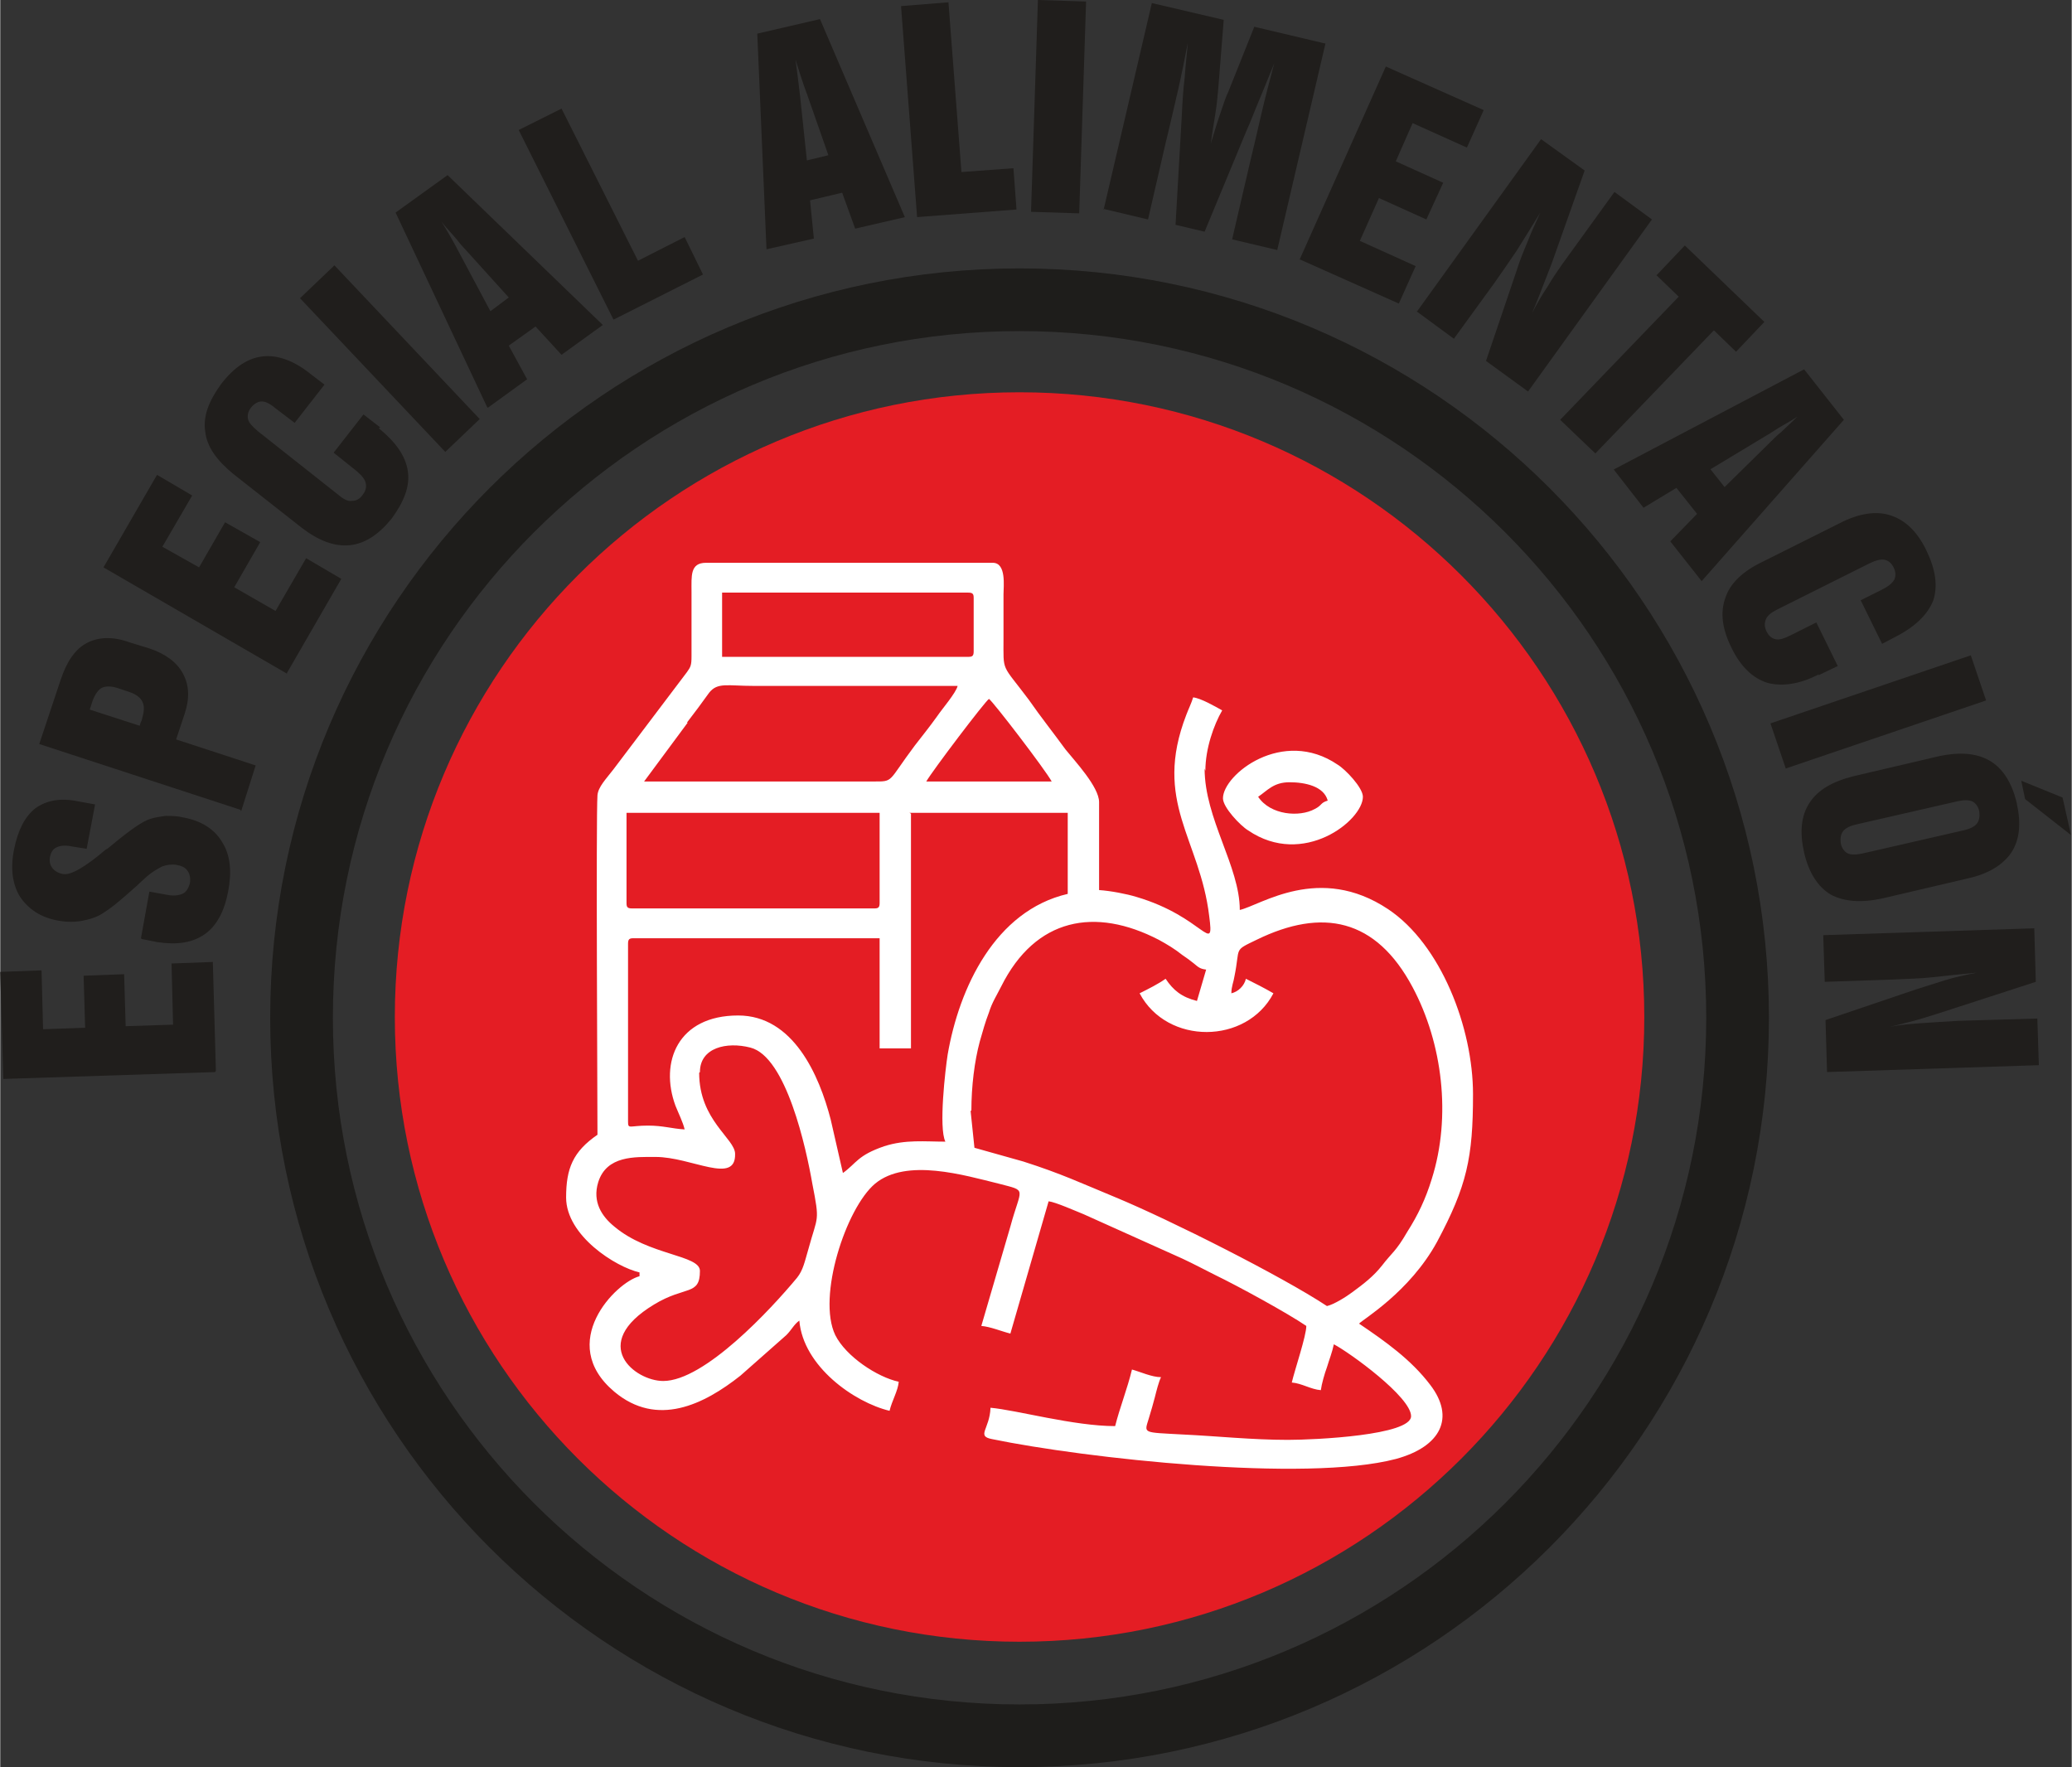
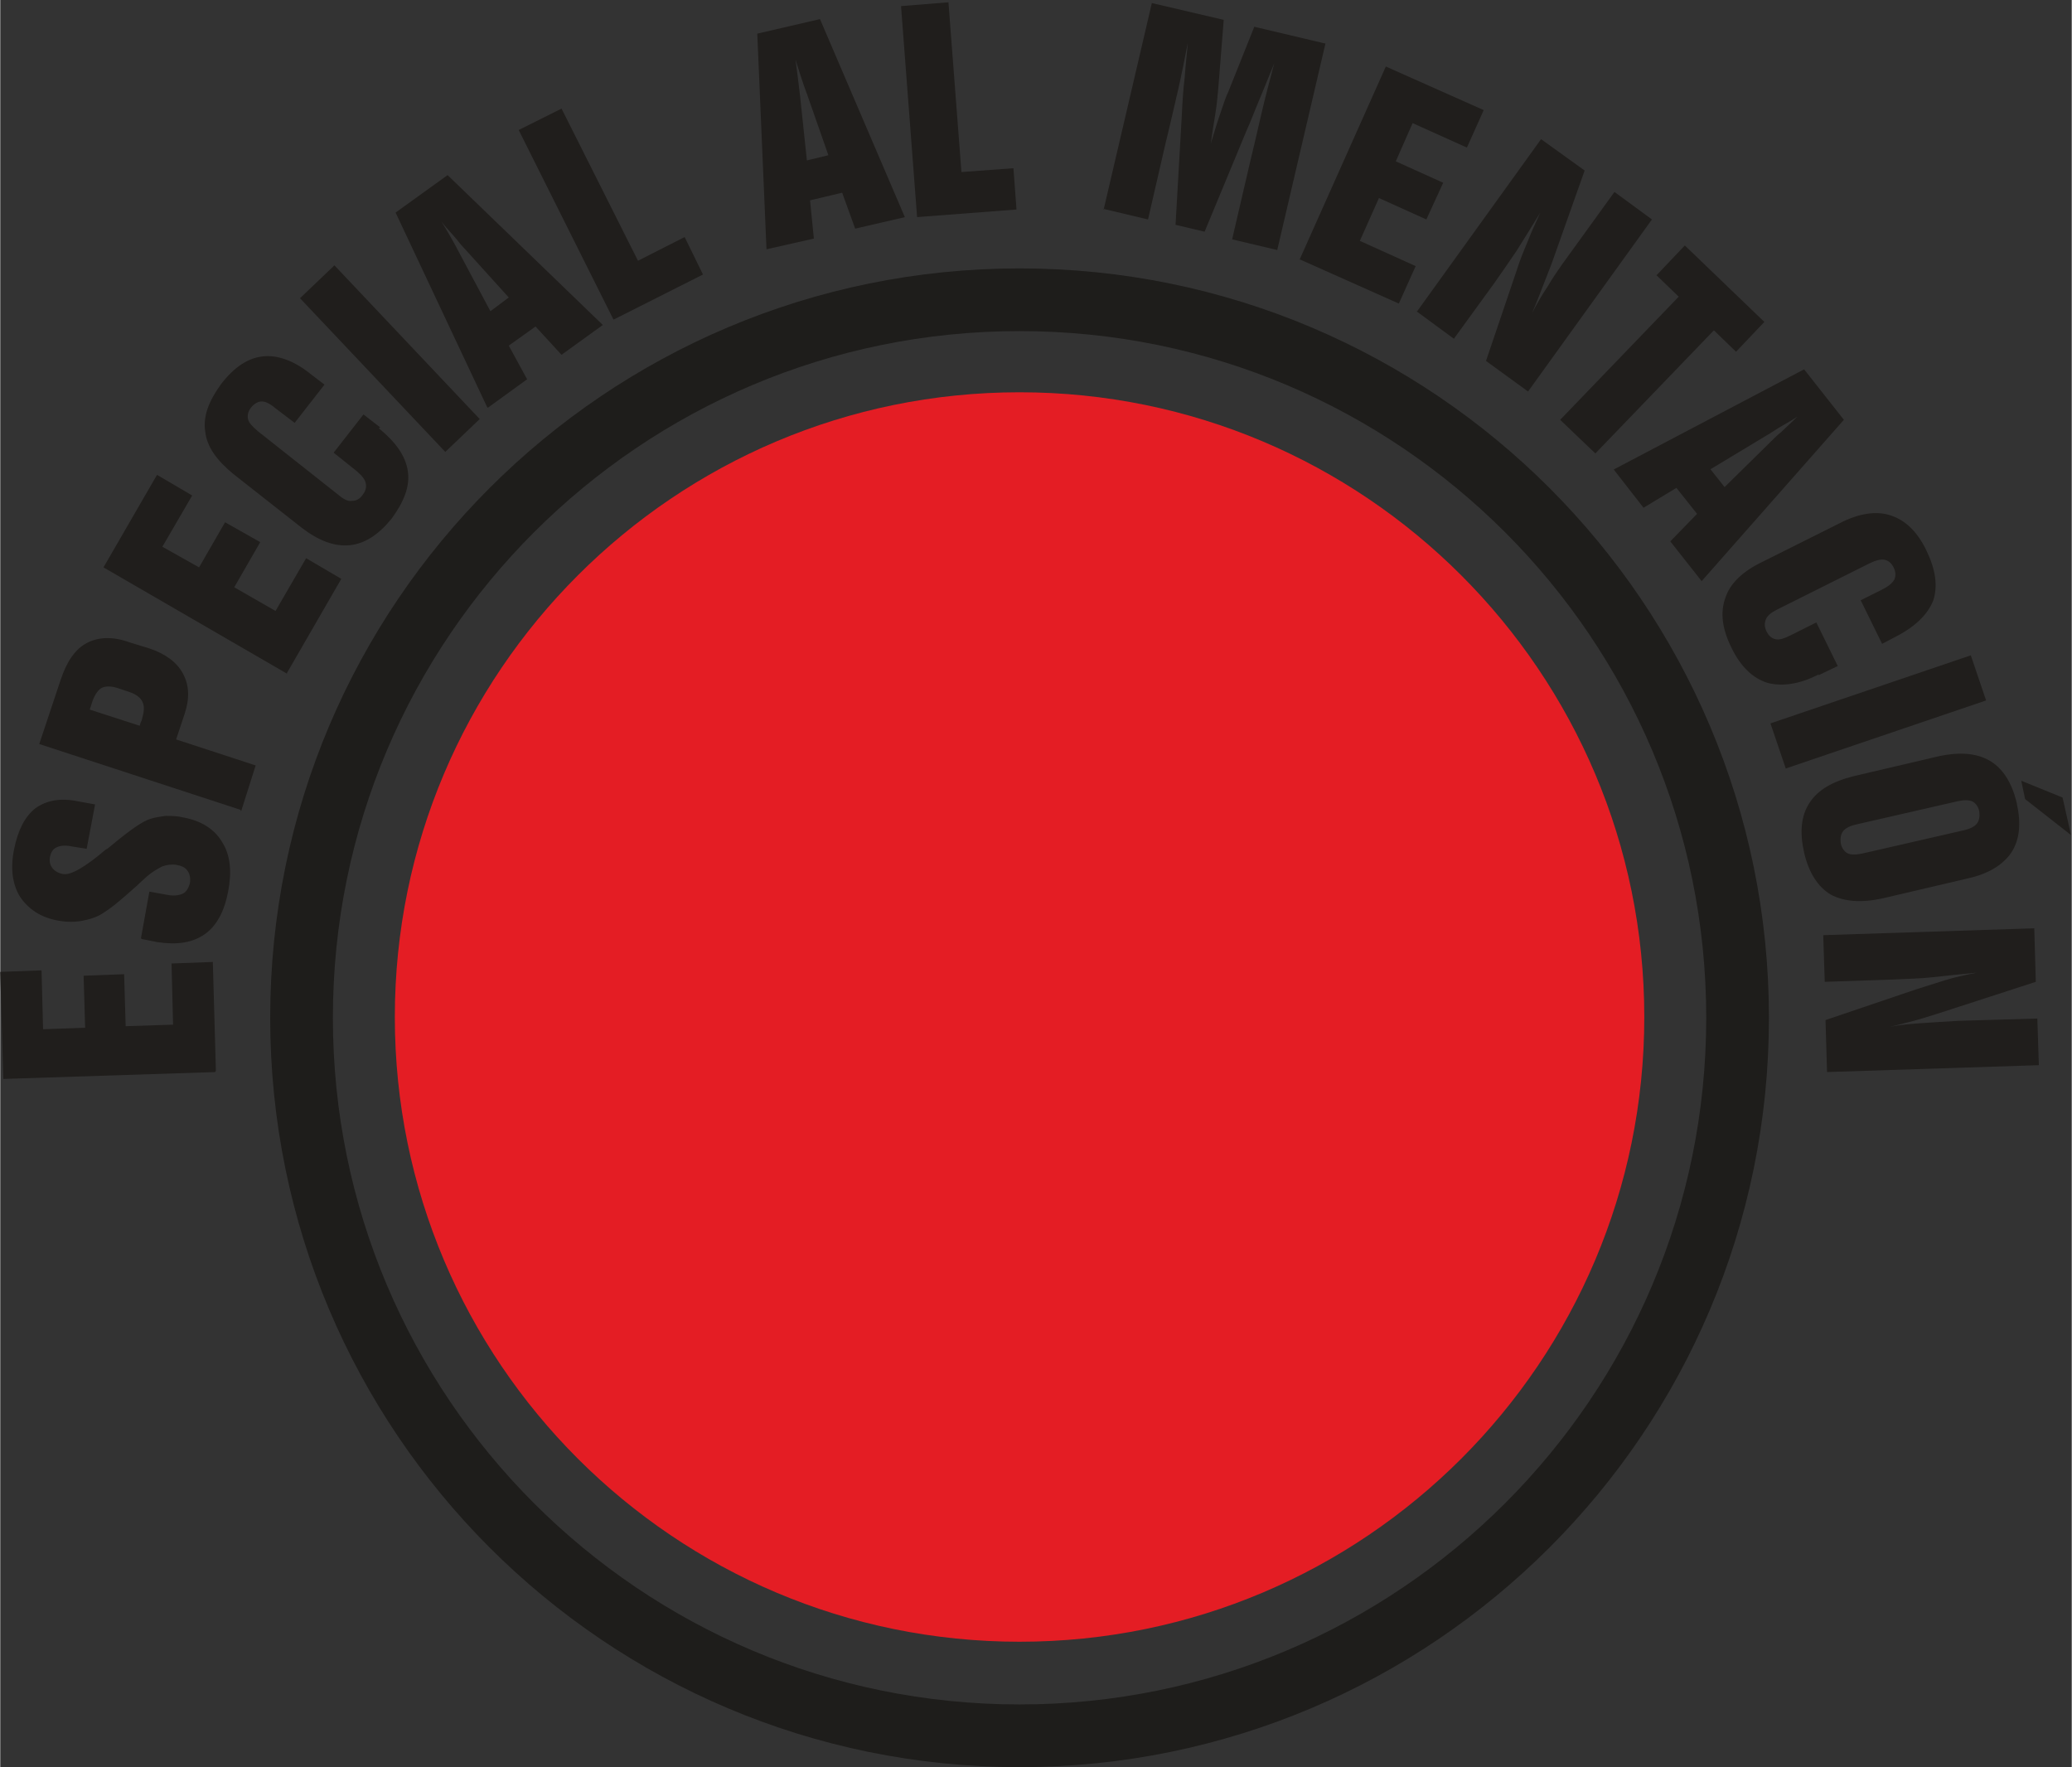
<svg xmlns="http://www.w3.org/2000/svg" xml:space="preserve" width="16.584mm" height="14.144mm" version="1.1" style="shape-rendering:geometricPrecision; text-rendering:geometricPrecision; image-rendering:optimizeQuality; fill-rule:evenodd; clip-rule:evenodd" viewBox="0 0 27.09 23.11">
  <rect x="0" y="0" width="27.09" height="23.11" fill="#333333" stroke="none" />
  <defs>
    <style type="text/css">
   
    .str0 {stroke:#1E1D1B;stroke-width:0.82;stroke-miterlimit:22.926}
    .fil1 {fill:none;fill-rule:nonzero}
    .fil2 {fill:#E41D24}
    .fil3 {fill:white}
    .fil0 {fill:#201E1C;fill-rule:nonzero}
   
  </style>
  </defs>
  <g id="Capa_x0020_1">
    <path class="fil0" d="M11.99 2.84m0 0l-0.21 -2.76 0.62 -0.05 0.17 2.22 0.68 -0.05 0.04 0.54 -1.31 0.1z" />
-     <path class="fil0" d="M13.48 2.77m0 0l0.09 -2.77 0.63 0.02 -0.09 2.77 -0.63 -0.02z" />
    <path class="fil0" d="M14.43 2.74m0 0l0.63 -2.7 0.94 0.22 -0.07 0.88c-0.01,0.11 -0.02,0.23 -0.04,0.35 -0.02,0.12 -0.04,0.25 -0.06,0.39 0.05,-0.16 0.09,-0.3 0.13,-0.41 0.04,-0.12 0.07,-0.21 0.1,-0.27l0.34 -0.85 0.93 0.22 -0.63 2.7 -0.59 -0.14 0.23 -0.99c0.05,-0.21 0.1,-0.42 0.15,-0.64 0.05,-0.22 0.11,-0.44 0.17,-0.67 -0.09,0.22 -0.17,0.42 -0.23,0.56 -0.06,0.15 -0.1,0.25 -0.12,0.29l-0.56 1.35 -0.38 -0.09 0.08 -1.4c0.01,-0.2 0.02,-0.38 0.04,-0.53 0.01,-0.16 0.03,-0.31 0.04,-0.45 -0.04,0.21 -0.08,0.41 -0.13,0.63 -0.05,0.21 -0.1,0.44 -0.16,0.68l-0.23 1 -0.59 -0.14z" />
    <path class="fil0" d="M10.02 3.25m0 0l-0.12 -2.81 0.82 -0.19 1.11 2.59 -0.65 0.15 -0.17 -0.47 -0.42 0.1 0.05 0.5 -0.62 0.14zm0.52 -1.15l0.29 -0.07 -0.28 -0.8c-0.02,-0.05 -0.04,-0.11 -0.06,-0.17 -0.02,-0.06 -0.05,-0.15 -0.09,-0.28 0.01,0.07 0.02,0.15 0.03,0.23 0.01,0.08 0.02,0.16 0.03,0.25l0.09 0.85z" />
    <path class="fil0" d="M16.99 3.4m0 0l1.13 -2.53 1.28 0.57 -0.22 0.49 -0.71 -0.32 -0.22 0.5 0.62 0.28 -0.22 0.48 -0.62 -0.28 -0.25 0.56 0.73 0.33 -0.22 0.49 -1.3 -0.58z" />
    <path class="fil0" d="M18.53 4.07m0 0l1.62 -2.25 0.57 0.41 -0.39 1.1c-0.04,0.12 -0.09,0.24 -0.14,0.37 -0.05,0.13 -0.1,0.26 -0.16,0.4 0.06,-0.12 0.13,-0.24 0.21,-0.36 0.07,-0.12 0.16,-0.25 0.27,-0.4l0.6 -0.83 0.49 0.36 -1.62 2.25 -0.55 -0.4 0.4 -1.18c0.04,-0.13 0.09,-0.25 0.14,-0.37 0.05,-0.13 0.11,-0.26 0.17,-0.39 -0.11,0.18 -0.21,0.34 -0.31,0.5 -0.1,0.15 -0.2,0.29 -0.29,0.42l-0.53 0.73 -0.49 -0.36z" />
    <path class="fil0" d="M8.02 4.18m0 0l-1.24 -2.48 0.56 -0.28 1 1.99 0.61 -0.31 0.24 0.49 -1.17 0.59z" />
    <path class="fil0" d="M6.37 5.33m0 0l-1.2 -2.55 0.68 -0.49 2.03 1.96 -0.54 0.39 -0.34 -0.37 -0.35 0.25 0.24 0.44 -0.51 0.37zm0.04 -1.26l0.24 -0.18 -0.57 -0.63c-0.04,-0.04 -0.08,-0.09 -0.12,-0.14 -0.04,-0.05 -0.11,-0.12 -0.19,-0.22 0.04,0.06 0.08,0.13 0.12,0.2 0.04,0.07 0.08,0.14 0.12,0.22l0.4 0.75z" />
    <path class="fil0" d="M20.11 5.21m0.29 0.28l1.55 -1.61 -0.29 -0.28 0.37 -0.39 1.04 1 -0.37 0.39 -0.29 -0.28 -1.55 1.61 -0.45 -0.43z" />
    <path class="fil0" d="M5.82 5.91m0 0l-1.9 -2.01 0.45 -0.43 1.9 2.01 -0.45 0.43z" />
    <path class="fil0" d="M21.1 6.14m0 0l2.49 -1.31 0.52 0.66 -1.86 2.11 -0.41 -0.52 0.35 -0.36 -0.27 -0.34 -0.43 0.26 -0.39 -0.5zm1.26 -0.01l0.19 0.24 0.61 -0.6c0.04,-0.04 0.08,-0.08 0.13,-0.12 0.05,-0.05 0.12,-0.11 0.21,-0.2 -0.06,0.04 -0.13,0.08 -0.2,0.12 -0.07,0.04 -0.14,0.09 -0.21,0.13l-0.73 0.44z" />
    <path class="fil0" d="M4.57 7.4m0.38 -1.8c0.22,0.18 0.35,0.36 0.38,0.56 0.03,0.2 -0.05,0.4 -0.21,0.62 -0.17,0.21 -0.35,0.33 -0.55,0.35 -0.2,0.02 -0.41,-0.06 -0.63,-0.23l-0.89 -0.7c-0.22,-0.18 -0.35,-0.36 -0.37,-0.56 -0.03,-0.2 0.05,-0.4 0.21,-0.62 0.17,-0.22 0.35,-0.34 0.55,-0.36 0.19,-0.02 0.41,0.06 0.63,0.24l0.17 0.13 -0.39 0.5 -0.25 -0.19c-0.07,-0.06 -0.13,-0.09 -0.18,-0.09 -0.05,-0 -0.1,0.03 -0.14,0.08 -0.04,0.05 -0.05,0.1 -0.04,0.15 0.01,0.05 0.06,0.1 0.13,0.16l1.05 0.83c0.07,0.06 0.13,0.09 0.18,0.08 0.05,0 0.1,-0.02 0.14,-0.08 0.04,-0.05 0.05,-0.1 0.04,-0.15 -0.01,-0.05 -0.05,-0.1 -0.12,-0.16l-0.3 -0.24 0.39 -0.5 0.22 0.17z" />
    <path class="fil0" d="M22.31 7.71m1.47 1.11c-0.25,0.13 -0.48,0.16 -0.67,0.11 -0.19,-0.06 -0.35,-0.21 -0.47,-0.46 -0.12,-0.24 -0.15,-0.46 -0.08,-0.65 0.06,-0.19 0.23,-0.35 0.48,-0.47l1.02 -0.51c0.25,-0.13 0.48,-0.16 0.66,-0.1 0.19,0.06 0.35,0.21 0.47,0.46 0.12,0.25 0.15,0.46 0.09,0.65 -0.07,0.18 -0.23,0.34 -0.48,0.47l-0.19 0.1 -0.28 -0.57 0.28 -0.14c0.08,-0.04 0.13,-0.08 0.16,-0.13 0.02,-0.05 0.02,-0.1 -0.01,-0.16 -0.03,-0.06 -0.07,-0.09 -0.12,-0.1 -0.05,-0.01 -0.12,0.01 -0.2,0.05l-1.2 0.6c-0.08,0.04 -0.13,0.08 -0.15,0.13 -0.02,0.05 -0.02,0.1 0.01,0.16 0.03,0.06 0.07,0.09 0.12,0.1 0.05,0.01 0.11,-0.01 0.19,-0.05l0.34 -0.17 0.28 0.57 -0.25 0.12z" />
    <path class="fil0" d="M3.75 8.81m0 0l-2.4 -1.39 0.7 -1.21 0.46 0.27 -0.39 0.67 0.48 0.27 0.34 -0.59 0.46 0.26 -0.34 0.59 0.54 0.31 0.4 -0.69 0.46 0.27 -0.71 1.23z" />
    <path class="fil0" d="M23.15 9.46m0 0l2.62 -0.89 0.2 0.59 -2.62 0.89 -0.2 -0.59z" />
    <path class="fil0" d="M23.45 10.33m2.14 0.15l-1.31 0.3c-0.09,0.02 -0.15,0.05 -0.18,0.09 -0.03,0.04 -0.04,0.09 -0.03,0.16 0.01,0.06 0.05,0.11 0.09,0.13 0.04,0.02 0.11,0.02 0.2,0l1.31 -0.3c0.09,-0.02 0.15,-0.05 0.18,-0.09 0.03,-0.04 0.04,-0.09 0.03,-0.16 -0.01,-0.06 -0.05,-0.11 -0.09,-0.13 -0.05,-0.02 -0.11,-0.02 -0.2,0zm-0.24 -0.59c0.28,-0.06 0.5,-0.04 0.67,0.06 0.17,0.1 0.29,0.29 0.35,0.55 0.06,0.27 0.04,0.48 -0.07,0.65 -0.11,0.16 -0.3,0.28 -0.58,0.34l-1.11 0.26c-0.28,0.06 -0.5,0.04 -0.67,-0.05 -0.17,-0.1 -0.29,-0.29 -0.35,-0.55 -0.06,-0.27 -0.04,-0.48 0.07,-0.65 0.11,-0.17 0.3,-0.28 0.58,-0.35l1.11 -0.26zm1.08 0.32l0.54 0.22 0.11 0.49 -0.6 -0.47 -0.05 -0.24z" />
    <path class="fil0" d="M3.14 10.59m0 0l-2.63 -0.86 0.28 -0.84c0.08,-0.24 0.19,-0.4 0.34,-0.48 0.15,-0.08 0.34,-0.09 0.56,-0.01l0.26 0.08c0.21,0.07 0.36,0.18 0.44,0.33 0.08,0.15 0.09,0.32 0.02,0.53l-0.11 0.33 1.04 0.34 -0.19 0.6zm-1.32 -1.09c0,-0.01 0.01,-0.02 0.01,-0.03 0,-0.01 0.01,-0.03 0.02,-0.05 0.03,-0.11 0.04,-0.18 0.01,-0.24 -0.02,-0.05 -0.08,-0.1 -0.17,-0.13l-0.15 -0.05c-0.09,-0.03 -0.17,-0.03 -0.22,0 -0.05,0.03 -0.1,0.11 -0.13,0.22l-0.02 0.06 0.65 0.21z" />
    <path class="fil0" d="M23.83 12.23m0 0l2.77 -0.09 0.02 0.7 -1.11 0.36c-0.12,0.04 -0.25,0.08 -0.38,0.12 -0.13,0.04 -0.27,0.07 -0.42,0.11 0.14,-0.03 0.28,-0.04 0.42,-0.05 0.14,-0.01 0.3,-0.02 0.48,-0.03l1.03 -0.03 0.02 0.61 -2.77 0.09 -0.02 -0.68 1.18 -0.4c0.13,-0.04 0.25,-0.08 0.38,-0.12 0.13,-0.04 0.27,-0.07 0.42,-0.1 -0.21,0.02 -0.4,0.04 -0.58,0.06 -0.18,0.02 -0.35,0.02 -0.51,0.03l-0.9 0.03 -0.02 -0.61z" />
    <path class="fil0" d="M2.78 12.44m-0.94 -0.17l0.11 -0.61 0.22 0.04c0.09,0.02 0.16,0.01 0.21,-0.01 0.05,-0.02 0.08,-0.07 0.1,-0.14 0.01,-0.06 0,-0.12 -0.03,-0.16 -0.03,-0.05 -0.09,-0.07 -0.15,-0.08 -0.06,-0.01 -0.12,-0 -0.18,0.02 -0.06,0.03 -0.13,0.07 -0.2,0.13 -0.03,0.03 -0.08,0.07 -0.13,0.12 -0.19,0.17 -0.33,0.29 -0.43,0.35 -0.08,0.06 -0.18,0.09 -0.28,0.11 -0.1,0.02 -0.21,0.02 -0.32,-0 -0.23,-0.04 -0.39,-0.15 -0.5,-0.31 -0.1,-0.16 -0.13,-0.37 -0.08,-0.62 0.05,-0.25 0.14,-0.43 0.28,-0.54 0.14,-0.1 0.32,-0.14 0.56,-0.09l0.22 0.04 -0.11 0.58 -0.19 -0.03c-0.09,-0.02 -0.16,-0.01 -0.2,0.01 -0.05,0.02 -0.08,0.07 -0.09,0.13 -0.01,0.05 -0,0.1 0.03,0.14 0.03,0.04 0.08,0.07 0.14,0.08 0.1,0.02 0.29,-0.09 0.56,-0.32l0.02 -0.01 0.05 -0.04c0.24,-0.2 0.41,-0.32 0.51,-0.35 0.06,-0.02 0.13,-0.03 0.2,-0.04 0.07,-0 0.15,0 0.23,0.02 0.23,0.04 0.41,0.15 0.51,0.32 0.11,0.17 0.13,0.39 0.08,0.65 -0.05,0.26 -0.15,0.45 -0.31,0.56 -0.16,0.11 -0.36,0.14 -0.62,0.1l-0.2 -0.04z" />
    <path class="fil0" d="M2.81 14.02m0 0l-2.77 0.09 -0.04 -1.4 0.54 -0.02 0.02 0.77 0.55 -0.02 -0.02 -0.68 0.53 -0.02 0.02 0.68 0.62 -0.02 -0.02 -0.8 0.54 -0.02 0.04 1.42z" />
    <path class="fil1 str0" d="M13.33 22.7c-5.19,0 -9.39,-4.21 -9.39,-9.39 0,-5.19 4.21,-9.39 9.39,-9.39 5.19,0 9.39,4.21 9.39,9.39 0,5.19 -4.21,9.39 -9.39,9.39z" />
    <path class="fil2" d="M13.33 21.47c-4.51,0 -8.17,-3.66 -8.17,-8.17 0,-4.51 3.66,-8.17 8.17,-8.17 4.51,0 8.17,3.66 8.17,8.17 0,4.51 -3.66,8.17 -8.17,8.17z" />
-     <path class="fil3" d="M16.45 10.42c0.12,-0.08 0.2,-0.19 0.41,-0.19 0.2,0 0.45,0.05 0.5,0.24 -0.1,0.03 -0.07,0.06 -0.17,0.11 -0.2,0.11 -0.58,0.08 -0.74,-0.16zm-0.46 0.02c0,0.12 0.23,0.36 0.33,0.42 0.72,0.49 1.5,-0.13 1.5,-0.44 0,-0.12 -0.23,-0.36 -0.33,-0.42 -0.72,-0.49 -1.5,0.13 -1.5,0.44zm-6.84 3.58c0,-0.32 0.35,-0.4 0.66,-0.32 0.47,0.12 0.73,1.32 0.81,1.78 0.1,0.51 0.07,0.41 -0.05,0.85 -0.05,0.17 -0.07,0.28 -0.15,0.38 -0.34,0.41 -1.21,1.35 -1.75,1.35 -0.37,0 -0.98,-0.48 -0.12,-1 0.41,-0.25 0.6,-0.11 0.6,-0.44 0,-0.21 -0.67,-0.2 -1.12,-0.58 -0.16,-0.13 -0.29,-0.32 -0.21,-0.58 0.11,-0.35 0.48,-0.33 0.75,-0.33 0.47,0 1.05,0.37 1.04,-0.04 -0,-0.2 -0.47,-0.44 -0.47,-1.06zm3.55 0.5c0,-0.31 0.04,-0.64 0.11,-0.9 0.04,-0.14 0.07,-0.25 0.12,-0.38 0.04,-0.13 0.1,-0.22 0.16,-0.34 0.45,-0.9 1.23,-1.04 2.06,-0.61 0.11,0.06 0.21,0.12 0.31,0.2 0.06,0.04 0.1,0.07 0.15,0.11 0.06,0.05 0.08,0.07 0.16,0.08l-0.12 0.41c-0.2,-0.05 -0.31,-0.14 -0.41,-0.29 -0.1,0.07 -0.22,0.13 -0.34,0.19 0.36,0.68 1.4,0.67 1.75,0 -0.12,-0.07 -0.24,-0.13 -0.36,-0.19 -0.02,0.09 -0.1,0.17 -0.19,0.19 0,-0.09 0.03,-0.15 0.04,-0.22 0.08,-0.39 -0.02,-0.33 0.29,-0.48 0.86,-0.42 1.56,-0.28 2.04,0.62 0.39,0.73 0.51,1.69 0.25,2.51 -0.08,0.26 -0.18,0.47 -0.32,0.69 -0.15,0.26 -0.2,0.27 -0.33,0.44 -0.11,0.14 -0.24,0.24 -0.39,0.35 -0.08,0.06 -0.24,0.16 -0.33,0.18 -0.59,-0.39 -2.06,-1.13 -2.76,-1.42 -0.46,-0.19 -0.71,-0.31 -1.21,-0.47l-0.64 -0.18 -0.05 -0.48zm-4.51 -3.89l3.31 0 0 1.18c0,0.06 -0.02,0.07 -0.07,0.07l-3.17 0c-0.06,0 -0.07,-0.02 -0.07,-0.07l0 -1.18zm3.7 0l2.07 0 0 1.06c-0.95,0.22 -1.42,1.23 -1.57,2.1 -0.03,0.19 -0.12,0.96 -0.03,1.14 -0.27,0 -0.52,-0.03 -0.8,0.06 -0.35,0.12 -0.36,0.22 -0.54,0.35l-0.16 -0.7c-0.15,-0.58 -0.49,-1.36 -1.21,-1.36 -0.79,0 -1.03,0.61 -0.82,1.18 0.04,0.1 0.1,0.22 0.12,0.31 -0.17,-0.01 -0.28,-0.05 -0.48,-0.05 -0.24,0 -0.26,0.05 -0.26,-0.05l0 -2.33c0,-0.06 0.02,-0.07 0.07,-0.07l3.22 0 0 1.44 0.41 0 0 -3.07zm0.22 -0.41c0.08,-0.14 0.77,-1.05 0.82,-1.08 0.05,0.03 0.74,0.93 0.82,1.08l-1.63 0zm-3.13 -0.77c0.1,-0.13 0.19,-0.25 0.29,-0.39 0.11,-0.14 0.24,-0.09 0.58,-0.09 0.89,0 1.78,0 2.67,0 -0.02,0.09 -0.21,0.31 -0.27,0.4 -0.1,0.14 -0.19,0.25 -0.29,0.38 -0.36,0.48 -0.27,0.47 -0.54,0.47l-3 -0 0.57 -0.77zm0.46 -1.7l3.22 0c0.06,0 0.07,0.02 0.07,0.07l0 0.7c0,0.06 -0.02,0.07 -0.07,0.07l-3.22 0 0 -0.84zm6.32 2.33c0,-0.29 0.11,-0.6 0.22,-0.79 -0.09,-0.05 -0.28,-0.16 -0.38,-0.17 -0.02,0.07 -0.06,0.15 -0.09,0.23 -0.44,1.14 0.18,1.62 0.3,2.63 0.07,0.53 -0.07,0.01 -0.95,-0.25 -0.13,-0.04 -0.34,-0.08 -0.49,-0.09l0 -1.15c0,-0.2 -0.32,-0.54 -0.44,-0.69 -0.16,-0.22 -0.32,-0.42 -0.48,-0.65 -0.36,-0.48 -0.33,-0.35 -0.33,-0.8 0,-0.19 -0,-0.38 0,-0.58 0,-0.1 0.04,-0.41 -0.14,-0.41l-3.75 0c-0.21,0 -0.19,0.17 -0.19,0.38l0 0.84c-0,0.12 -0.01,0.14 -0.06,0.21l-0.96 1.27c-0.1,0.13 -0.2,0.23 -0.21,0.34 -0.02,0.29 0,4.04 0,4.44 -0.32,0.22 -0.41,0.44 -0.41,0.82 0,0.5 0.65,0.91 0.96,0.98l0 0.05c-0.31,0.08 -1.09,0.87 -0.33,1.51 0.56,0.47 1.17,0.17 1.65,-0.21l0.6 -0.53c0.07,-0.07 0.1,-0.14 0.17,-0.19 0.05,0.6 0.72,1.07 1.18,1.18 0.03,-0.13 0.11,-0.26 0.12,-0.38 -0.28,-0.06 -0.69,-0.33 -0.83,-0.61 -0.24,-0.5 0.14,-1.66 0.52,-1.98 0.41,-0.34 1.17,-0.11 1.62,0 0.38,0.1 0.29,0.04 0.15,0.56l-0.38 1.3c0.12,0.01 0.26,0.07 0.38,0.1l0.5 -1.73c0.09,0.01 0.36,0.13 0.46,0.17l1.29 0.58c0.15,0.07 0.28,0.14 0.42,0.21 0.31,0.15 0.95,0.5 1.2,0.67 -0,0.13 -0.15,0.57 -0.19,0.74 0.13,0.01 0.25,0.09 0.38,0.1 0.01,-0.08 0.05,-0.22 0.08,-0.3 0.03,-0.1 0.07,-0.2 0.09,-0.3 0.21,0.11 1.01,0.69 1.01,0.94 0,0.25 -1.25,0.31 -1.61,0.31 -0.47,0 -0.94,-0.05 -1.37,-0.07 -0.54,-0.03 -0.51,-0.01 -0.45,-0.21 0.03,-0.1 0.06,-0.2 0.08,-0.28 0.02,-0.08 0.05,-0.2 0.08,-0.26 -0.12,-0 -0.27,-0.07 -0.38,-0.1 -0.06,0.25 -0.16,0.5 -0.22,0.74 -0.54,0 -1.29,-0.21 -1.63,-0.24 -0.01,0.28 -0.19,0.37 0.02,0.41 1.21,0.25 4.1,0.57 5.28,0.26 0.59,-0.16 0.78,-0.54 0.45,-0.97 -0.25,-0.33 -0.59,-0.57 -0.93,-0.8 0.04,-0.05 0.66,-0.41 1.02,-1.07 0.39,-0.73 0.47,-1.1 0.47,-1.93 0,-0.87 -0.42,-1.96 -1.11,-2.42 -0.9,-0.6 -1.67,-0.05 -1.94,0.01 0,-0.57 -0.46,-1.19 -0.46,-1.85z" />
  </g>
</svg>